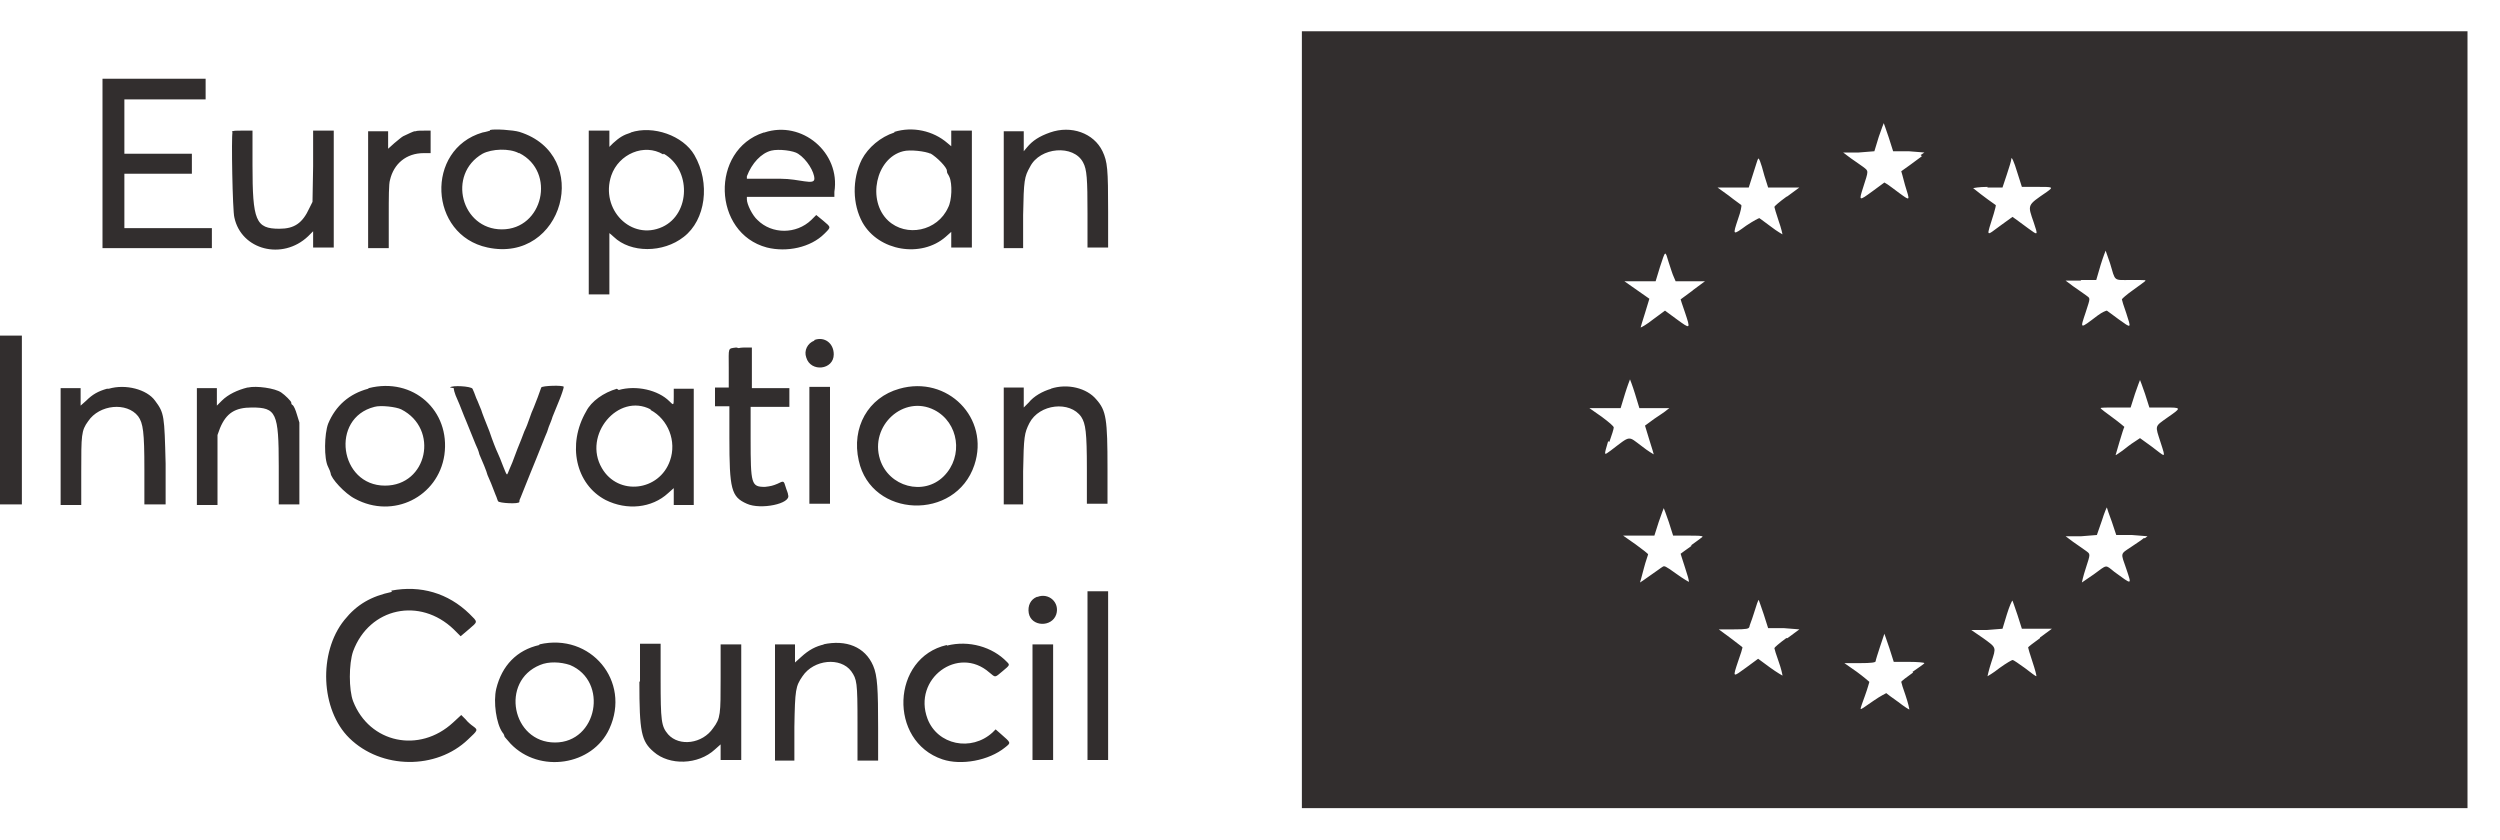
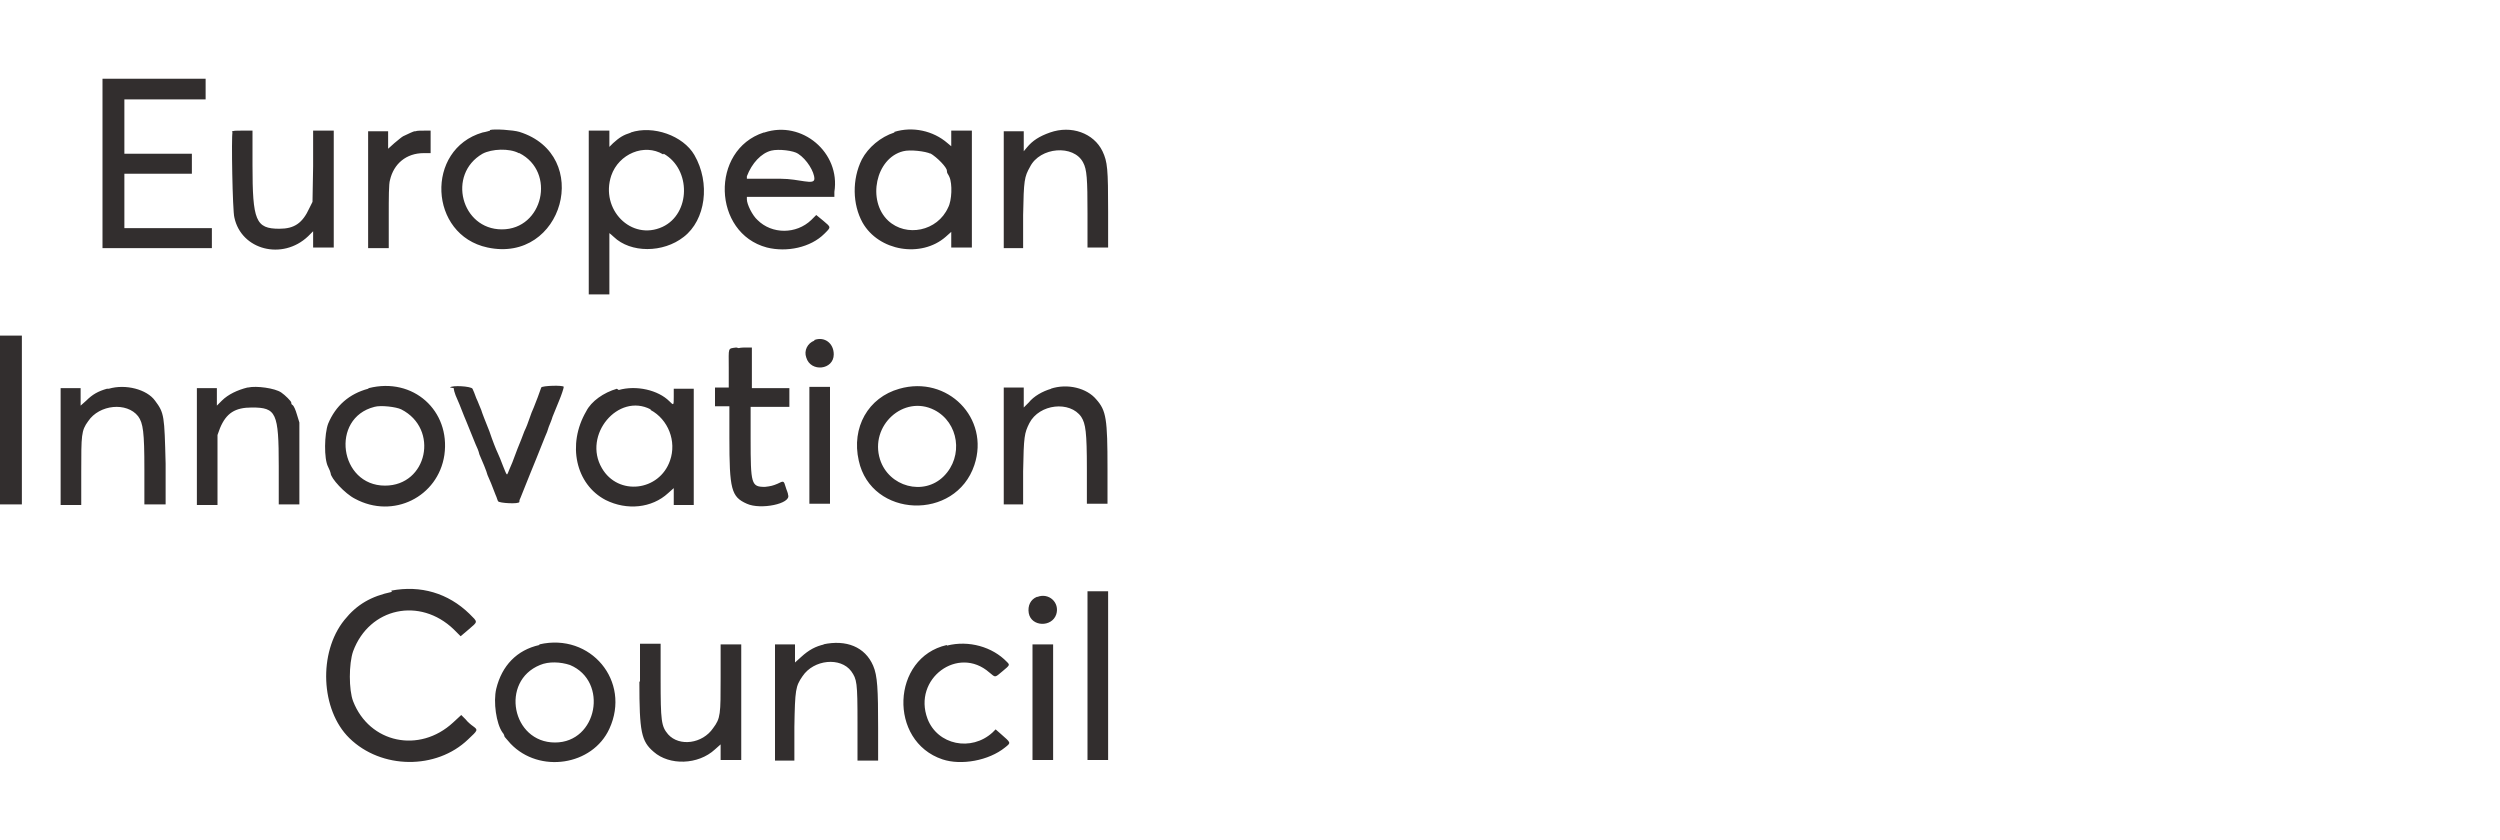
<svg xmlns="http://www.w3.org/2000/svg" id="svg" version="1.1" viewBox="0 0 400 134.4">
  <defs>
    <style>
      .cls-1 {
        fill: #322e2e;
        fill-rule: evenodd;
        stroke-width: 0px;
      }
    </style>
  </defs>
  <g id="svgg">
    <path id="path1" class="cls-1" d="M16.4,12.7s0,6.1,0,13.5v13.5h17.5v-3.2h-14v-8.7h10.8v-3.2h-10.8v-8.7h6.5s6.5,0,6.5,0v-3.3h-8.2c-4.5,0-8.3,0-8.3,0M66.4,21c-.3,0-1,.4-1.9.8-.2.1-.8.6-1.4,1.1l-1,.9v-1.4s0-1.4,0-1.4h-1.6s-1.6,0-1.6,0v18.7h3.3v-5c0-3.1,0-5.3.2-5.9.6-2.6,2.6-4.3,5.4-4.3h1.1s0-1.8,0-1.8v-1.8h-1c-.6,0-1.2,0-1.4.1M78.4,20.9c0,0-.6.2-1.2.3-9.2,2.7-8.6,16.4.8,18.4,12.1,2.6,16.9-14.8,5.1-18.5-1-.3-4-.5-4.7-.3M101,21.2c-1.3.4-1.9.8-2.9,1.7l-.6.6v-2.6h-3.3v26.2h3.3v-4.9c0-2.7,0-4.9,0-4.9s.4.3.7.6c2.7,2.6,7.9,2.6,11.2,0,3.5-2.7,4.3-8.6,1.7-13.1-1.8-3.1-6.6-4.8-10.2-3.6M122.2,21.2c-8.6,2.8-8.2,16.1.5,18.4,3.2.8,7,0,9.2-2.2,1.1-1.1,1.1-1-.2-2.1l-1.1-.9-.8.8c-2.4,2.3-6.3,2.3-8.6,0-.8-.7-1.7-2.5-1.7-3.3v-.4h14v-.8c1-6.3-5.2-11.5-11.2-9.5M143.1,21.2c-2.2.7-4.2,2.4-5.2,4.3-1.6,3.2-1.5,7.2.1,10.1,2.6,4.6,9.4,5.7,13.3,2.3l.9-.8v2.5h3.3v-18.7h-3.3v2.5l-.6-.5c-2.3-2-5.6-2.7-8.5-1.8M168,21.2c-1.7.6-2.8,1.3-3.7,2.4l-.5.6v-3.2h-3.2v18.7h3.1v-5.3c.1-5.6.2-6.1,1.1-7.7,1.6-3.2,7-3.6,8.5-.7.6,1.1.7,2.6.7,8.2v5.4h3.3v-5.7c0-6.9-.1-8-.9-9.7-1.4-2.9-5-4.2-8.4-3M37.2,21.2c-.2.5,0,12.6.3,13.6,1.1,5.2,7.7,6.9,11.8,3l.8-.8v2.6h3.3v-18.7h-3.3v5.7c0,0-.1,5.7-.1,5.7l-.5,1c-1.1,2.4-2.4,3.3-4.8,3.3-3.8,0-4.3-1.3-4.3-10.2v-5.5h-1.6c-1.2,0-1.6,0-1.7.2M83.1,24.5c5.9,3,3.8,12.2-2.8,12.2-6.5,0-8.8-8.8-3.1-12.1,1.5-.8,4.3-.9,5.8-.1M106.2,24.6c4.4,2.5,4.3,9.6-.2,11.7-5,2.3-10-2.8-8.2-8.2,1.2-3.5,5.3-5.2,8.3-3.4M127.7,24.6c1.4.9,2.6,2.9,2.6,4s-2.4,0-5.4,0h-5.4v-.4c.8-2.1,2.3-3.7,3.9-4.1,1.2-.3,3.6,0,4.3.5M148.8,24.5c1.2.7,2.7,2.3,2.7,2.8s.2.5.4,1c.5,1.1.4,3.8-.2,4.9-1.7,3.8-6.7,4.8-9.6,2.1-3.4-3.2-2-10,2.4-11.1,1.1-.3,3.6,0,4.4.4M0,67.2v13.5h3.5v-27H0v13.5M130.3,54.5c-1.1.4-1.7,1.6-1.3,2.7.7,2.4,4.4,2,4.4-.5,0-1.8-1.5-2.9-3.1-2.3M117.8,55.6c-1.4.2-1.2-.1-1.2,3.3v3.1h-1.1s-1.1,0-1.1,0v1.5s0,1.5,0,1.5h2.3v5c0,8.3.3,9.5,2.8,10.6,2.2,1,7.1,0,6.6-1.4,0-.3-.3-.9-.4-1.3-.3-1-.3-1-1.3-.5-.7.3-1.1.4-2,.5-2.2,0-2.3-.4-2.3-7.7v-5.1h6.2v-1.5s0-1.5,0-1.5h-3s-3,0-3,0v-6.5h-.8c-.4,0-1,0-1.3.1M17.1,62.2c-1.4.4-2.3.9-3.3,1.9l-.9.8v-1.4s0-1.4,0-1.4h-1.6s-1.6,0-1.6,0v18.7h3.3v-5.3c0-5.9,0-6.6,1.1-8.1,1.8-2.7,6.2-3.1,8-.8.8,1.1,1,2.5,1,8.5v5.6h3.4v-6.5c-.2-7.7-.2-8.1-1.7-10.1-1.3-1.8-4.7-2.7-7.4-1.9M39.6,62c-1.6.4-3.1,1.1-4.1,2.1l-.8.8v-1.4s0-1.4,0-1.4h-1.6s-1.6,0-1.6,0v18.7h3.3v-11.2l.4-1.1c1-2.4,2.4-3.3,5.1-3.3,3.9,0,4.3.8,4.3,9.4v6.1h3.3v-13.1l-.4-1.3c-.2-.7-.5-1.4-.7-1.5s-.2-.3-.2-.4c0-.2-1-1.2-1.6-1.6-1-.7-4-1.1-5.3-.8M58.9,62.2c-3,.8-5.2,2.7-6.4,5.6-.6,1.6-.7,5.6,0,6.9.2.4.4.9.4,1,0,.8,2.3,3.3,3.9,4.1,6.1,3.3,13.3-.3,14.3-7,1-7.1-5-12.5-12.1-10.7M98.7,62.2c-2.1.6-4.1,2-4.9,3.6-3.1,5.3-1.7,11.7,3.1,14.2,3.4,1.7,7.4,1.3,10-1.1l.9-.8v2.7h3.2v-9.3s0-9.3,0-9.3h-1.6s-1.6,0-1.6,0v1.3c0,1.4,0,1.4-.7.7-1.8-1.8-5.3-2.6-8.1-1.8M143.9,62.2c-5,1.4-7.7,6.2-6.5,11.5,2,9.2,15.5,9.7,18.5.7,2.5-7.5-4.3-14.4-12-12.2M168.2,62.2c-1.4.4-2.8,1.2-3.6,2.2l-.8.8v-3.2h-3.2v18.7h3.1v-5.3c.1-5.6.2-6.1,1-7.7,1.6-3.1,6.5-3.6,8.3-1,.7,1.1.9,2.4.9,8.4v5.5h3.3v-5.6c0-8-.2-9.3-1.8-11.1-1.5-1.8-4.6-2.6-7.3-1.7M72.6,62.1c0,.1,0,.6.7,2.1.2.4.9,2.3,1.3,3.2.3.7.5,1.2,1.5,3.7.2.4.5,1.1.6,1.6.4.9,1.2,2.8,1.3,3.3.2.4.9,2.1,1.3,3.2.2.4.3.9.4,1,.1.3,3.4.5,3.4.1s.1-.4.2-.7c.1-.3.5-1.2.8-2,.3-.8,1.1-2.7,1.7-4.2.6-1.5,1.2-3,1.4-3.5.2-.4.5-1.2.6-1.6.2-.5.5-1.2.6-1.6.4-1,.8-2,1.1-2.7.3-.7.7-1.9.7-2.1,0-.3-3.5-.2-3.6.1-.2.6-.9,2.5-1.2,3.2-.2.4-.5,1.2-.7,1.8-.2.6-.5,1.4-.8,2-.2.6-.7,1.8-1.1,2.8-.4,1-.8,2.2-1,2.6-.2.4-.4,1-.5,1.2-.2.5-.2.5-.8-1-.3-.8-.7-1.8-.9-2.2-.2-.4-.8-1.9-1.3-3.4-.6-1.5-1.2-3-1.3-3.4-.2-.4-.5-1.3-.8-1.9-.2-.6-.5-1.3-.6-1.5-.2-.4-3.3-.6-3.6-.2M129.5,71.3v9.3h3.3v-18.7h-3.3v9.3M64.2,65.5c6.1,3.1,4.2,12.2-2.6,12.2-7.3,0-8.8-10.8-1.7-12.6,1-.3,3.5,0,4.3.4M104.1,65.6c2.8,1.5,4.2,5,3.1,8.1-1.7,4.9-8.3,5.7-10.9,1.2-3.1-5.3,2.6-12.1,7.8-9.4M149.5,65.6c3.9,2,4.7,7.4,1.5,10.6-3.2,3.2-8.8,1.7-10.2-2.7-1.7-5.4,3.8-10.4,8.7-7.9M62.7,94.7c-3.3.7-5.6,2-7.6,4.5-4.2,5.2-3.8,14.4.8,18.9,5.1,5,13.9,5.1,19,.2,1.6-1.5,1.6-1.5.8-2.1-.3-.2-.9-.7-1.2-1.1l-.7-.7-1.3,1.2c-5.4,5-13.4,3.3-16-3.4-.7-1.8-.7-6,0-8,2.6-7,10.7-8.7,16.1-3.5l1.1,1.1,1.3-1.1c1.5-1.3,1.5-1.1.1-2.5-3.4-3.3-7.8-4.6-12.5-3.7M174,108.1c0,7.4,0,13.5,0,13.5,0,0,.8,0,1.7,0h1.6v-27h-3.3v13.5M165.9,95.5c-1,.4-1.5,1.4-1.3,2.6.4,2.2,3.7,2.3,4.4.2.6-1.9-1.2-3.5-3-2.8M86.3,103.2c-3.6.8-6,3.3-6.9,7-.5,2.1,0,5.6,1,7,.2.2.3.5.3.6s.5.6,1,1.2c4.6,4.8,13.1,3.5,15.8-2.4,3.5-7.6-3-15.4-11.2-13.5M131.9,103.1c-1.4.3-2.5.9-3.7,2l-1,.9v-2.9h-3.2v18.6h3.1v-5.4c.1-6,.2-6.5,1.3-8.1,1.8-2.7,6.1-3.1,7.8-.8.9,1.3,1,1.7,1,8.3v6c0,0,1.7,0,1.7,0h1.6s0-5.2,0-5.2c0-6.2-.1-8.4-.8-10-1.3-3-4.3-4.2-8-3.4M151.5,103.2c-8.9,2-9.4,15.4-.7,18.3,3,1,7.4.2,10-1.9,1-.8,1-.7-.7-2.2l-.8-.7-.5.5c-3.4,3.1-8.8,2-10.4-2.2-2.4-6.4,4.9-11.8,9.9-7.4,1,.8.8.9,2.1-.2,1.2-1,1.2-1,.7-1.5-2.3-2.4-6.1-3.5-9.6-2.6M102.3,109.1c0,8,.3,9.5,2.3,11.2,2.5,2.2,7.1,2.1,9.8-.4l.9-.8v2.5h3.3v-18.5h-3.3v5.3c0,5.9,0,6.5-1.2,8.1-1.7,2.5-5.4,3-7.2,1-1.1-1.3-1.2-2.1-1.2-8.9v-5.6h-3.3v6M165.2,112.4v9.2h1.6c.9,0,1.6,0,1.7,0,0,0,0-4.2,0-9.3v-9.2h-3.3v9.2M91.2,106.4c6.2,2.6,4.4,12.4-2.4,12.4-6.9,0-8.8-9.8-2.4-12.4,1.4-.6,3.3-.5,4.8,0" />
  </g>
-   <path id="path3" class="cls-1" d="M20.6,12.6c2.2,0,5.9,0,8.1,0s.4,0-4,0-6.3,0-4,0M116.3,121.8c.5,0,1.2,0,1.7,0,.4,0,0,0-.9,0-.9,0-1.3,0-.8,0M124.9,121.8c.4,0,1.1,0,1.5,0,.4,0,0,0-.8,0-.8,0-1.1,0-.7,0M138.2,121.8c.4,0,1.1,0,1.5,0,.4,0,0,0-.8,0-.8,0-1.1,0-.7,0M165.9,121.8c.4,0,1.1,0,1.6,0,.4,0,0,0-.8,0s-1.2,0-.8,0M175,121.8c.4,0,1.1,0,1.6,0,.4,0,0,0-.8,0s-1.2,0-.8,0M208.3,5v124.3h186.5V5h-186.5ZM332.9,44.8h2.5c0,0,.7-2.4.7-2.4.4-1.3.8-2.3.8-2.3s.3.9.7,2c.9,3,.5,2.7,3.3,2.7s2.4,0,2.3.2c0,0-.9.7-1.9,1.4-1,.7-1.8,1.4-1.8,1.5s.3,1.1.7,2.2c.8,2.5.9,2.5-1.2,1-.9-.7-1.8-1.3-1.9-1.4-.1,0-.7.2-1.5.8-2.9,2.2-2.8,2.2-1.9-.5.8-2.5.8-2.2,0-2.8-.4-.3-1.3-.9-2-1.4l-1.2-.9h2.5ZM318,30h2.4l.7-2.1c.4-1.2.7-2.2.7-2.4,0-.6.4.2,1,2.2l.7,2.2h2.4c2.6,0,2.7,0,1.6.8-3.2,2.2-3.1,2-2.1,4.9.7,2.1.7,2.1-.8,1-.7-.5-1.5-1.1-1.9-1.4l-.7-.5-1.8,1.3c-2.6,1.9-2.4,2.1-1.2-1.8.2-.7.4-1.4.3-1.4-1.6-1.1-3.5-2.6-3.6-2.7,0,0,.9-.2,2.3-.2ZM257.5,70.7c.4-1.1.7-2.1.7-2.3,0-.2-.7-.8-1.9-1.7l-2-1.4h2.5s2.5,0,2.5,0l.7-2.3c.4-1.3.8-2.3.8-2.3s.4,1,.8,2.3l.7,2.3h2.4s2.4,0,2.4,0l-.4.3c-.2.2-1.1.8-2,1.4-.8.6-1.5,1.1-1.5,1.1s.3,1,.7,2.3c.4,1.2.7,2.3.7,2.3,0,0-.9-.5-1.9-1.3-2.3-1.7-1.7-1.8-5,.7-1.1.8-1.1.9-.4-1.5ZM270.7,87.3c-1,.7-1.8,1.3-1.8,1.3,0,0,.3,1,.7,2.2.4,1.2.7,2.2.6,2.3,0,0-.9-.5-2-1.3-1.8-1.3-1.9-1.3-2.2-1.1-.2.1-1.1.8-2,1.4-.8.6-1.6,1.1-1.6,1.1,0,0,.3-1,.6-2.2s.7-2.2.7-2.3-.9-.8-2-1.6l-2-1.4h2.5s2.5,0,2.5,0l.7-2.2c.4-1.2.8-2.2.8-2.2s.4,1,.8,2.2l.7,2.2h2.4c1.5,0,2.4,0,2.3.2,0,0-.9.7-1.9,1.4ZM270.8,46.5c-1.1.8-1.9,1.4-1.9,1.4,0,0,.3,1,.7,2.1.9,2.7.9,2.7-1.3,1.1l-1.9-1.4-1.9,1.4c-1,.8-1.9,1.3-2,1.3,0,0,.3-1.1.7-2.3l.7-2.3-2-1.4-2-1.4h2.5s2.5,0,2.5,0l.7-2.3c.9-2.7.8-2.7,1.4-.7.3.9.6,1.9.8,2.3l.3.7h2.4s2.3,0,2.3,0l-1.9,1.4ZM285.8,102.1c-1.1.8-1.9,1.5-1.9,1.6s.3,1.1.7,2.2c.4,1.1.6,2.1.6,2.2,0,0-.9-.5-2-1.3l-1.9-1.4-1.9,1.4c-2.2,1.6-2.2,1.7-1.3-1,.4-1.1.7-2.1.7-2.2s-.9-.7-1.9-1.5l-1.9-1.4h2.4c2.1,0,2.4-.1,2.5-.4,0-.2.4-1.1.7-2.1q.7-2.3.8-2.2s.4,1.1.8,2.3l.7,2.2h2.5c0,0,2.5.2,2.5.2l-1.9,1.4ZM285.8,31.5c-1.1.8-1.9,1.5-1.9,1.6s.3,1.1.7,2.3c.4,1.1.6,2.1.6,2.1,0,0-.9-.5-1.8-1.2s-1.8-1.3-1.9-1.4c-.1,0-.9.4-2.1,1.2-2.2,1.6-2.2,1.6-1.3-1.1.4-1.1.6-2.1.5-2.2s-1-.7-2-1.5l-1.8-1.3h2.5s2.5,0,2.5,0l.7-2.2c.4-1.2.7-2.3.8-2.4.1-.2.4.4,1,2.7l.6,1.9h2.5s2.5,0,2.5,0l-1.9,1.4ZM306.1,107.6c-1,.7-1.9,1.4-1.9,1.5s.3,1.1.7,2.2c.4,1.2.6,2.1.6,2.2s-.9-.5-1.8-1.2c-1-.7-1.8-1.3-1.9-1.4,0,0-1,.5-2,1.2-1.6,1.1-2.1,1.5-2.1,1.3s.3-1,.7-2.1c.4-1.1.7-2.2.7-2.2,0,0-.9-.8-2-1.6l-2-1.4h2.5c1.8,0,2.5-.1,2.5-.3,0-.3,1.4-4.4,1.4-4.4,0,0,.4,1.1.8,2.3l.7,2.2h2.5c1.3,0,2.4.1,2.4.2s-.9.7-1.9,1.4ZM307.5,25c-.3.2-1.2.9-1.9,1.4-.7.5-1.4,1-1.4,1,0,0,.3,1,.6,2.2.8,2.6.9,2.6-.9,1.3-.8-.6-1.6-1.2-1.9-1.4l-.5-.3-1.9,1.4c-2.2,1.6-2.2,1.6-1.5-.6.9-2.8.9-2.6,0-3.3-.4-.3-1.3-.9-2-1.4l-1.2-.9h2.5c0,0,2.5-.2,2.5-.2l.7-2.3c.4-1.2.8-2.2.8-2.2,0,0,.4,1.1.8,2.3l.7,2.2h2.5c0,0,2.5.2,2.5.2l-.6.4ZM326.4,102.1c-1.1.8-1.9,1.4-1.9,1.5s.3,1.1.7,2.3c.4,1.2.7,2.3.6,2.3s-.9-.6-1.8-1.3c-1-.7-1.8-1.3-2-1.3-.1,0-1,.5-2.1,1.3-1,.8-1.9,1.3-1.9,1.3,0,0,.2-1,.6-2.2.8-2.5.9-2.3-1.3-3.9l-1.9-1.3h2.5c0,0,2.5-.2,2.5-.2l.7-2.3c.4-1.3.8-2.2.9-2.2,0,0,.4,1.1.8,2.3l.7,2.2h2.4s2.4,0,2.4,0l-1.9,1.4ZM343,86.1c-.2.2-1.1.8-2,1.4-1.8,1.2-1.7.9-.8,3.5.9,2.7,1,2.6-1.9.5-1.5-1.2-1.1-1.2-3.3.4-1,.7-1.9,1.3-1.9,1.3,0,0,.2-1,.6-2.2.8-2.5.8-2.3,0-2.9-.4-.3-1.3-.9-2-1.4l-1.2-.9h2.5c0,0,2.5-.2,2.5-.2l.8-2.3c.4-1.3.8-2.2.8-2.1,0,.1.4,1.2.8,2.3l.7,2.1h2.5c0,0,2.5.2,2.5.2l-.4.3ZM346.8,66.8c-2.1,1.5-2,1.2-1.1,4s.8,2.3-1.5.6l-1.8-1.3-.9.6c-.5.3-1.4,1-1.9,1.4-.6.4-1.1.8-1.1.7,0,0,1.2-4.2,1.4-4.5,0,0-.8-.7-1.9-1.5-1.1-.8-1.9-1.4-1.9-1.5s1.1-.1,2.4-.1h2.4l.7-2.2c.4-1.2.8-2.2.8-2.2s.4,1,.8,2.2l.7,2.2h2.4c2.8,0,2.8,0,.5,1.6Z" />
</svg>